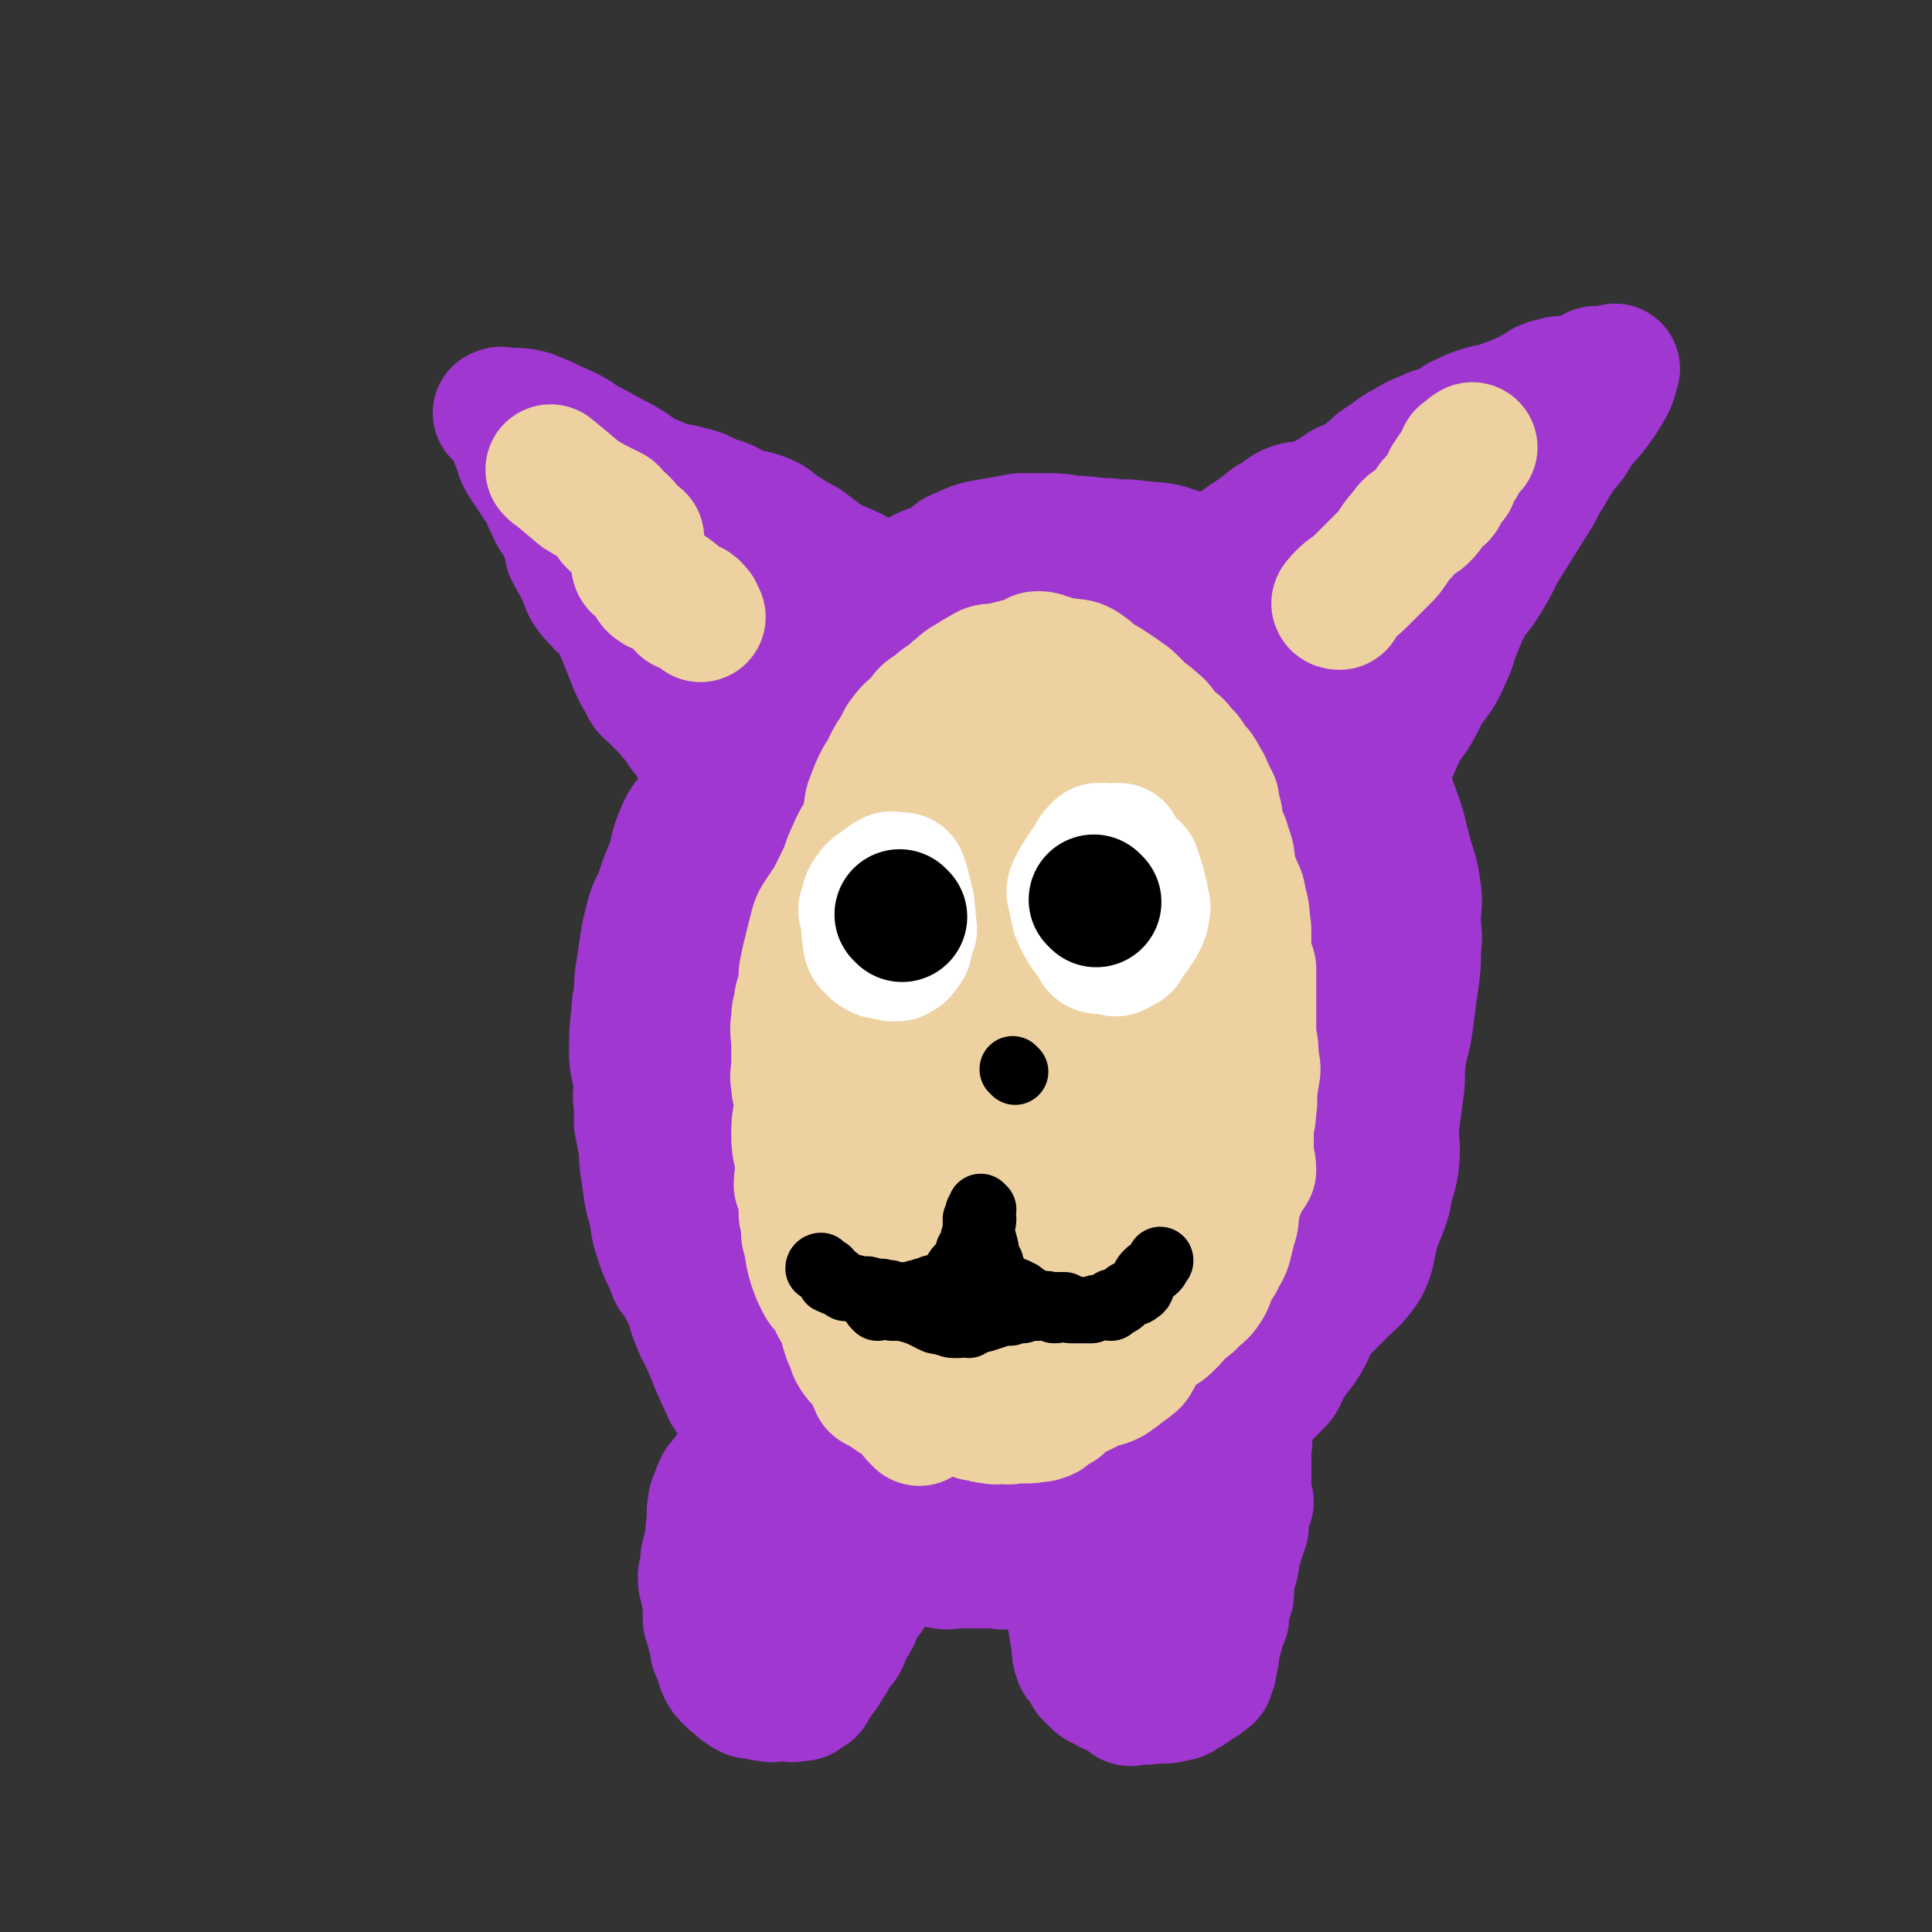
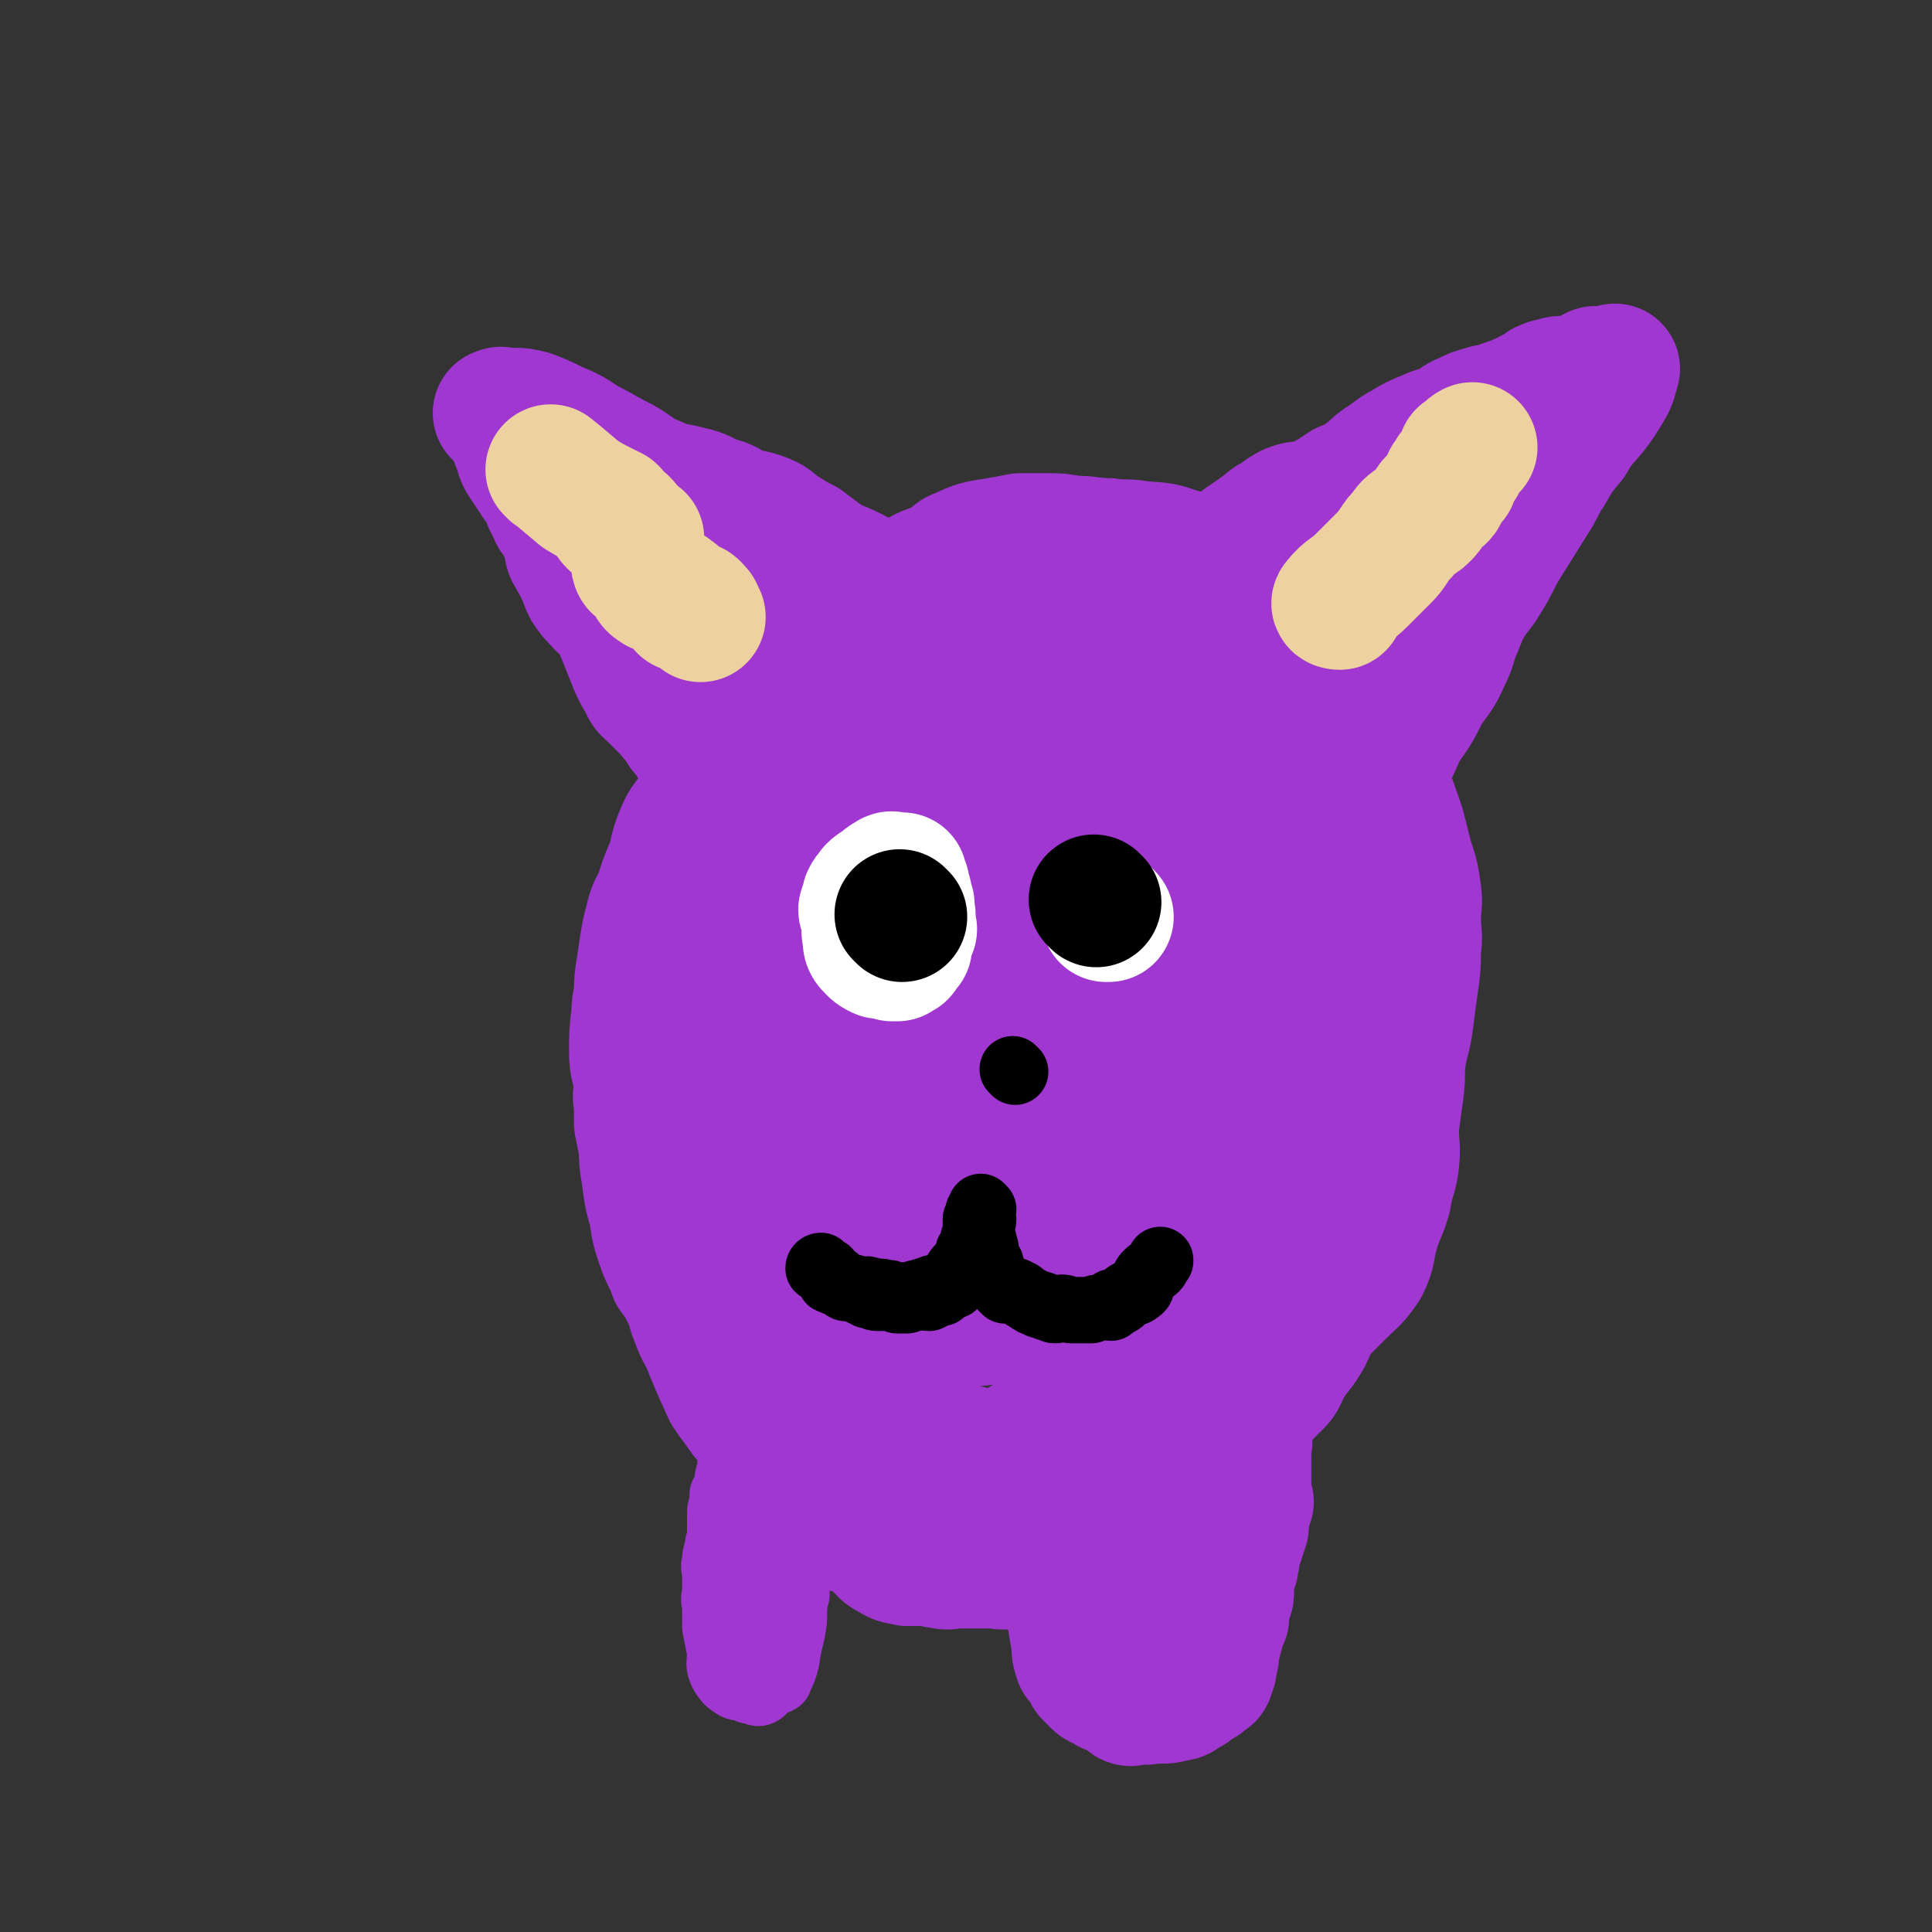
<svg xmlns="http://www.w3.org/2000/svg" viewBox="0 0 786 786" version="1.1">
  <rect x="0" y="0" width="786" height="786" fill="#333333" stroke="none" />
  <g fill="none" stroke="#9F37D0" stroke-width="53" stroke-linecap="round" stroke-linejoin="round">
    <path d="M415,637c0,0 0,-1 -1,-1 -2,0 -2,0 -4,0 -3,1 -3,0 -6,0 -2,0 -2,0 -5,0 -3,0 -3,0 -6,0 -2,0 -2,0 -3,0 -4,0 -4,1 -7,0 -3,0 -3,-1 -7,-1 -3,0 -3,0 -7,0 -3,-1 -3,0 -6,-2 -4,-2 -3,-2 -6,-5 -2,-2 -1,-3 -4,-4 -4,-2 -5,-1 -10,-3 -4,-1 -5,0 -8,-3 -2,-1 -2,-2 -3,-3 -3,-4 -3,-4 -6,-7 -2,-3 -2,-2 -4,-5 -3,-5 -3,-5 -5,-9 -3,-5 -3,-6 -6,-11 -3,-3 -3,-2 -6,-5 -2,-2 -2,-2 -4,-5 -3,-4 -3,-4 -5,-7 -5,-11 -5,-11 -9,-21 -3,-5 -3,-6 -5,-11 -1,-4 -1,-4 -3,-8 -2,-4 -2,-4 -5,-8 -2,-6 -3,-6 -5,-12 -2,-6 -2,-6 -3,-13 -2,-7 -2,-7 -3,-15 -1,-6 -1,-6 -1,-11 -1,-5 -1,-5 -2,-10 0,-4 0,-4 0,-8 -1,-4 0,-4 0,-9 -1,-6 -2,-6 -2,-12 0,-8 0,-8 1,-16 0,-3 0,-3 1,-7 0,-6 0,-6 1,-12 1,-7 1,-7 2,-13 1,-4 1,-4 2,-8 1,-3 1,-3 3,-6 2,-7 2,-7 5,-14 2,-6 1,-6 4,-13 2,-5 3,-5 6,-9 3,-6 3,-6 5,-12 4,-7 3,-7 7,-13 3,-7 4,-6 9,-12 3,-5 3,-5 7,-9 3,-3 3,-3 6,-5 3,-3 3,-3 5,-6 4,-4 3,-4 6,-7 5,-5 4,-6 9,-10 4,-3 4,-2 9,-5 5,-3 5,-3 10,-6 4,-2 4,-2 7,-4 6,-4 6,-4 11,-7 5,-3 6,-2 10,-4 4,-2 3,-4 7,-5 6,-3 7,-3 13,-4 6,-1 6,-1 11,-2 5,0 5,0 11,0 5,0 5,0 10,1 8,0 8,1 15,1 6,1 6,0 12,1 8,1 9,0 16,3 6,1 6,2 10,6 6,4 5,4 11,8 5,4 6,3 11,7 6,4 6,4 11,9 5,4 5,5 9,10 6,6 6,6 11,12 6,9 6,9 11,18 4,8 3,9 6,17 4,8 5,8 8,17 3,8 3,9 5,17 2,8 3,8 4,16 1,6 0,6 0,12 0,6 1,6 0,12 0,7 0,7 -1,14 -1,7 -1,7 -2,15 -1,8 -2,8 -3,15 -1,7 0,7 -1,14 -1,7 -1,7 -2,15 0,7 1,7 0,15 -1,6 -2,6 -3,13 -2,7 -3,7 -5,14 -2,7 -1,8 -4,14 -4,6 -5,6 -10,11 -4,4 -4,4 -8,8 -4,5 -3,6 -6,11 -3,5 -4,5 -7,10 -3,5 -2,6 -6,9 -3,4 -4,3 -9,6 -5,4 -5,3 -10,7 -4,3 -3,5 -6,8 -5,4 -5,4 -11,8 -4,3 -5,3 -9,6 -5,3 -5,3 -9,7 -4,3 -3,4 -7,7 -5,3 -5,2 -11,4 -4,2 -5,1 -9,2 -5,1 -4,2 -9,3 -5,1 -6,0 -11,0 -7,1 -7,2 -13,2 -5,0 -5,-2 -9,-2 -6,0 -7,1 -13,0 -6,0 -6,0 -12,-1 -5,-1 -5,-1 -9,-4 -4,-2 -3,-3 -7,-6 -6,-3 -6,-3 -13,-6 -5,-3 -6,-2 -10,-7 -5,-5 -3,-6 -6,-12 -2,-4 -2,-4 -4,-9 -3,-7 -4,-7 -8,-14 -4,-7 -5,-7 -8,-14 -4,-8 -4,-8 -6,-16 -2,-8 -1,-8 -3,-15 -3,-10 -4,-10 -6,-20 -3,-11 -2,-11 -3,-21 -2,-11 -2,-11 -2,-22 -1,-10 0,-10 -1,-21 0,-8 -1,-8 0,-16 0,-10 1,-10 3,-20 1,-10 1,-10 3,-20 2,-12 1,-12 3,-25 2,-9 3,-9 6,-18 4,-9 3,-10 8,-19 4,-9 5,-9 11,-16 4,-6 5,-6 10,-11 4,-4 4,-4 9,-7 6,-5 6,-5 13,-9 4,-3 4,-4 8,-6 5,-4 4,-4 10,-7 7,-2 7,-2 14,-3 7,-1 7,-1 14,-2 8,0 8,-1 15,-1 7,0 7,0 14,0 7,0 7,1 13,1 7,1 8,0 14,3 7,2 7,3 14,6 8,4 8,4 16,9 5,3 5,3 9,8 5,5 4,6 8,12 5,8 5,9 10,17 4,7 4,7 7,14 4,8 6,7 8,16 2,10 1,11 2,21 2,11 2,11 3,22 1,10 0,10 0,19 0,10 1,10 0,19 0,11 0,11 -1,22 -1,11 -1,11 -3,21 -2,11 -2,11 -5,21 -3,12 -1,13 -6,24 -4,11 -5,10 -10,20 -5,9 -5,10 -10,18 -6,9 -6,9 -13,17 -7,8 -7,8 -14,15 -8,8 -7,9 -16,16 -8,7 -8,7 -17,11 -8,3 -8,3 -17,4 -10,1 -10,0 -20,-1 -7,-1 -7,-1 -14,-4 -8,-4 -8,-5 -16,-10 -9,-6 -10,-5 -18,-12 -10,-9 -10,-9 -18,-19 -8,-12 -6,-13 -13,-25 -8,-16 -9,-15 -15,-31 -6,-15 -5,-16 -8,-32 -3,-17 -3,-17 -4,-34 0,-17 0,-18 2,-35 2,-20 1,-20 7,-39 6,-19 7,-19 17,-36 9,-16 8,-17 20,-31 8,-11 9,-11 20,-20 9,-8 10,-9 20,-13 10,-4 11,-3 22,-3 12,-1 12,-1 24,1 11,2 11,1 21,6 12,6 13,6 22,15 9,8 9,9 15,20 8,14 7,15 12,31 4,16 4,16 5,33 2,21 0,21 -1,43 0,18 1,18 -1,37 -2,18 -2,19 -8,37 -4,16 -4,16 -12,31 -7,14 -8,13 -16,27 -9,13 -7,15 -18,25 -8,8 -9,6 -19,12 -8,4 -8,6 -16,8 -8,1 -9,0 -17,-2 -12,-4 -13,-3 -23,-11 -13,-8 -14,-9 -23,-21 -12,-15 -12,-16 -19,-34 -9,-19 -8,-19 -13,-39 -4,-16 -6,-16 -6,-33 0,-17 2,-18 4,-35 3,-16 1,-17 7,-33 7,-16 9,-16 19,-31 10,-15 10,-16 23,-29 12,-14 12,-15 27,-25 10,-8 11,-9 23,-11 11,-2 11,0 23,2 11,2 12,0 21,6 10,5 11,7 17,16 8,12 10,13 12,27 2,18 0,19 -2,37 -3,24 -4,24 -9,48 -4,21 -4,21 -10,42 -5,18 -4,18 -12,35 -5,11 -6,11 -13,20 -6,7 -6,9 -14,14 -6,3 -8,1 -15,2 -8,1 -8,2 -15,1 -8,-3 -9,-3 -15,-9 -8,-9 -9,-9 -13,-21 -5,-16 -4,-17 -5,-34 -2,-27 -1,-27 0,-53 0,-21 -2,-21 1,-41 4,-25 4,-26 13,-50 6,-17 6,-17 16,-32 8,-10 9,-10 20,-18 7,-4 8,-5 16,-6 9,-1 10,0 18,4 12,6 16,5 22,17 8,16 3,19 4,38 1,22 2,22 0,44 -2,29 -2,29 -9,57 -6,25 -6,25 -16,48 -4,12 -5,12 -12,23 -7,10 -6,13 -15,20 -5,3 -7,0 -13,0 -7,0 -9,3 -13,-1 -7,-5 -5,-7 -9,-16 -5,-13 -6,-13 -9,-26 -4,-18 -4,-19 -3,-37 0,-23 0,-23 5,-45 4,-21 5,-20 12,-40 6,-15 5,-17 13,-30 3,-4 5,-3 10,-4 5,-1 5,-1 10,1 4,1 5,2 7,5 5,9 6,10 7,20 3,18 2,18 1,37 -1,22 -2,22 -4,43 -2,16 -1,16 -4,31 -1,8 -1,9 -3,17 0,1 -1,1 -2,2 -2,0 -3,0 -6,-1 -4,-3 -5,-4 -7,-9 -6,-10 -6,-11 -8,-23 -3,-16 -2,-16 -3,-33 0,-18 1,-18 3,-37 1,-12 0,-13 4,-25 2,-7 3,-7 8,-13 2,-4 2,-6 5,-8 3,-1 4,0 8,1 4,1 5,1 9,4 5,6 6,7 8,14 3,13 2,14 1,28 -1,17 -1,17 -4,34 -3,15 -3,15 -7,30 -1,7 -1,7 -2,14 -1,4 0,6 -2,8 -1,1 -2,0 -3,-1 -2,-3 -2,-4 -3,-7 -2,-6 -2,-7 -3,-13 -1,-8 -2,-8 -2,-16 0,-11 1,-11 2,-22 2,-15 2,-15 5,-31 2,-13 1,-13 5,-27 4,-14 4,-15 10,-28 2,-4 3,-3 6,-6 1,0 1,0 2,0 0,0 0,-1 1,0 2,0 1,0 3,1 1,0 1,0 2,0 2,1 2,2 3,3 1,2 1,2 1,3 0,1 0,1 0,2 " />
    <path d="M305,334c0,0 -1,0 -1,-1 0,0 1,0 1,0 -5,-6 -5,-5 -10,-11 -3,-4 -4,-4 -7,-8 -2,-4 -2,-4 -4,-8 -3,-5 -2,-5 -6,-9 -3,-5 -3,-4 -6,-8 -3,-3 -3,-3 -6,-6 -2,-2 -3,-2 -4,-5 -3,-5 -3,-5 -5,-10 -2,-5 -2,-5 -4,-10 -2,-4 -1,-5 -3,-9 -2,-3 -4,-1 -6,-4 -3,-3 -3,-3 -5,-6 -2,-4 -1,-4 -3,-7 -1,-3 -2,-3 -3,-6 -2,-2 -1,-3 -2,-6 -1,-3 -1,-3 -3,-7 -1,-3 -2,-2 -3,-5 -1,-2 -1,-2 -2,-4 -1,-3 -1,-3 -2,-5 -1,-2 -2,-2 -3,-4 -2,-3 -2,-3 -4,-6 -2,-3 -2,-3 -3,-7 -1,-2 -1,-2 -2,-5 -1,-3 -1,-3 -3,-5 0,-1 0,-1 -1,-2 -1,-1 -1,-1 -2,-2 0,0 -1,0 0,0 1,-1 1,0 3,0 2,0 2,0 3,0 3,0 3,0 7,1 5,2 5,2 9,4 7,3 7,3 13,7 8,4 7,4 15,8 7,4 6,5 14,8 6,3 7,2 14,4 5,1 5,2 10,4 5,1 5,2 9,4 6,2 7,1 13,4 3,2 3,3 7,5 3,2 3,2 7,4 4,3 4,3 8,6 6,4 7,3 14,7 2,1 2,1 4,2 3,0 3,1 5,1 1,1 1,0 2,1 1,0 2,0 2,1 0,1 -1,1 0,1 0,0 0,0 1,0 0,0 0,1 0,1 -3,1 -3,0 -6,1 -6,0 -6,1 -12,1 -5,0 -5,0 -11,0 -6,0 -6,0 -13,0 -7,1 -7,1 -14,1 -5,0 -5,-1 -10,0 -4,0 -4,0 -8,1 -6,1 -6,2 -12,3 -1,0 -1,0 -2,0 0,0 0,0 0,0 1,1 1,1 2,1 2,1 2,1 4,2 4,1 4,1 7,3 2,2 2,2 4,4 1,1 0,1 1,1 1,1 2,1 2,1 0,0 -1,-1 -2,-1 -7,-5 -8,-4 -13,-9 -8,-7 -9,-7 -14,-15 -5,-9 -3,-11 -6,-21 -1,-4 -1,-4 -2,-7 0,-2 -1,-2 -1,-3 0,-1 -1,-2 0,-2 1,0 1,1 3,1 2,2 2,2 4,4 4,2 5,1 8,4 6,8 6,8 10,17 2,4 2,4 4,8 " />
    <path d="M455,257c0,0 -2,0 -1,-1 6,-4 7,-4 14,-8 7,-3 7,-3 13,-6 4,-3 4,-3 8,-6 4,-3 3,-4 7,-8 5,-4 5,-4 10,-8 6,-4 6,-4 11,-8 4,-2 4,-3 8,-5 5,-2 5,0 10,-2 6,-3 6,-3 12,-7 5,-2 5,-2 9,-5 3,-2 3,-3 6,-5 5,-3 5,-4 9,-6 5,-3 5,-3 10,-5 4,-2 4,-1 8,-3 4,-2 4,-3 7,-4 4,-2 4,-2 8,-3 2,-1 2,0 5,-1 2,-1 2,-1 5,-2 1,0 1,0 2,0 2,-1 2,-1 3,-2 1,0 1,0 2,0 1,-1 1,-1 2,-2 1,0 1,0 2,0 1,-1 1,-1 2,-2 0,0 0,0 1,-1 0,0 0,1 0,1 1,0 1,-1 1,-1 1,-1 1,-1 3,-1 2,-1 2,-1 5,-1 2,0 2,0 4,0 2,0 1,-1 3,-1 1,0 1,0 1,0 1,0 1,-1 1,-1 1,-1 1,-1 3,-2 2,0 2,1 4,1 1,0 1,0 2,0 1,-1 2,-2 2,-2 -1,3 -1,5 -3,8 -3,5 -3,5 -6,9 -5,6 -5,5 -9,12 -5,6 -5,6 -9,13 -4,6 -3,6 -7,12 -5,8 -5,8 -10,16 -5,8 -4,8 -9,16 -3,5 -4,5 -7,10 -2,4 -2,4 -4,9 -3,7 -2,7 -5,13 -3,7 -4,7 -8,13 -4,8 -4,8 -9,15 -4,8 -3,8 -8,15 -3,5 -4,5 -7,10 -6,6 -5,7 -11,13 -3,4 -2,4 -6,7 -2,2 -4,3 -5,3 -1,-1 1,-3 2,-5 0,-4 0,-4 1,-7 1,-10 1,-10 3,-19 2,-12 1,-12 5,-23 4,-12 5,-11 9,-23 5,-11 4,-11 9,-22 5,-11 5,-11 11,-22 5,-8 5,-8 11,-15 2,-2 2,-2 4,-4 0,-1 1,-1 1,-1 0,0 1,0 1,0 -1,1 -2,1 -3,2 -7,7 -8,7 -15,15 -9,11 -9,11 -18,22 -1,2 -1,2 -3,3 0,0 -1,0 -1,0 0,-1 0,-1 0,-2 3,-8 2,-8 5,-16 4,-11 3,-11 8,-22 3,-8 4,-8 9,-16 1,-2 1,-2 3,-4 0,-1 1,0 1,0 2,0 2,0 3,1 2,2 1,2 2,5 1,3 1,3 2,6 0,2 -1,2 -1,5 0,2 0,2 0,4 1,3 1,3 1,5 0,2 0,2 -1,4 " />
  </g>
  <g fill="none" stroke="#EED1A0" stroke-width="53" stroke-linecap="round" stroke-linejoin="round">
-     <path d="M374,578c0,0 0,-1 -1,-1 -2,-2 -2,-3 -4,-5 -6,-4 -6,-4 -12,-8 -1,0 -1,0 -1,-1 -2,-3 -1,-3 -3,-6 -2,-3 -3,-3 -5,-6 -2,-3 -1,-4 -3,-7 -1,-3 -1,-3 -2,-7 -1,-2 -1,-2 -2,-4 -2,-3 -2,-4 -3,-6 -2,-3 -3,-3 -4,-5 -2,-4 -2,-4 -3,-7 -2,-6 -1,-6 -3,-13 0,-4 0,-4 -1,-8 0,-3 0,-3 0,-7 -1,-2 -1,-2 -2,-5 0,-4 1,-4 1,-7 -1,-7 -2,-7 -2,-13 0,-5 0,-5 1,-10 0,-3 0,-3 0,-6 -1,-3 -1,-3 -1,-5 -1,-4 0,-4 0,-8 0,-4 0,-4 0,-8 0,-5 -1,-5 0,-10 0,-3 0,-3 1,-5 0,-3 0,-3 1,-6 1,-4 1,-4 1,-8 1,-5 1,-5 2,-9 1,-4 1,-4 2,-8 1,-4 1,-4 3,-7 2,-3 2,-3 4,-6 2,-4 2,-4 4,-8 3,-6 2,-6 5,-12 2,-5 3,-5 5,-10 1,-2 1,-2 1,-4 1,-4 0,-4 2,-8 1,-3 1,-3 3,-7 3,-4 2,-4 5,-9 2,-3 2,-3 4,-7 3,-4 3,-4 7,-7 2,-3 2,-4 6,-6 2,-2 2,-2 5,-4 3,-2 2,-2 5,-4 2,-2 2,-2 4,-3 3,-2 3,-2 5,-3 3,-2 3,-2 7,-2 4,-1 4,-1 8,-2 3,0 3,0 5,-1 2,-1 2,-2 3,-2 2,0 2,0 4,1 2,0 2,1 3,1 3,1 3,0 5,1 3,0 4,0 6,1 3,2 3,2 5,4 3,2 3,2 5,3 3,2 3,2 6,4 2,2 2,1 4,3 2,2 2,2 4,4 2,2 3,2 6,5 3,2 2,3 5,6 3,3 4,2 6,6 3,2 2,2 4,5 3,3 3,3 5,7 1,1 1,2 2,4 1,2 1,2 2,4 0,2 0,2 1,5 1,3 0,4 1,7 2,4 2,3 3,7 2,5 1,5 2,10 1,3 1,3 2,5 1,3 2,3 2,7 2,5 1,5 2,11 0,5 0,5 0,10 1,3 1,3 2,6 0,3 0,3 0,7 0,3 0,3 0,6 0,4 0,4 0,8 0,3 0,3 0,7 1,4 1,4 1,9 1,4 1,4 0,8 0,2 0,2 -1,4 0,4 1,4 0,8 0,3 0,3 -1,6 0,6 0,6 0,12 0,3 1,3 1,7 -1,2 -2,1 -3,3 -1,2 -1,2 -1,4 -1,2 -1,2 -2,4 -1,3 0,3 -1,6 0,3 0,3 -1,6 -1,4 -1,4 -2,8 -1,3 -2,3 -3,6 -2,3 -2,3 -3,5 -1,3 -1,3 -2,5 -2,3 -2,3 -5,5 -2,3 -3,3 -6,5 -2,3 -2,3 -5,6 -2,2 -3,2 -6,4 -2,2 -2,2 -4,5 -2,2 -1,2 -3,5 -1,2 -1,1 -3,3 -2,1 -2,1 -4,3 -2,1 -2,2 -5,3 -3,1 -3,0 -6,2 -2,1 -2,1 -4,2 -3,1 -2,1 -4,2 -3,2 -3,2 -5,4 -2,1 -2,0 -4,2 -1,1 -1,2 -3,2 -1,1 -1,0 -2,0 -2,1 -2,1 -5,1 -2,0 -2,0 -5,0 -2,1 -2,0 -4,0 -2,0 -2,1 -5,0 -2,0 -2,0 -4,-1 -1,0 -1,0 -2,0 -2,-1 -2,-1 -3,-2 -2,-1 -1,-2 -2,-2 -2,-1 -2,0 -3,-1 -2,-1 -1,-2 -3,-4 -2,-3 -3,-2 -5,-5 -2,-3 -2,-3 -4,-6 -2,-3 -3,-3 -5,-6 -2,-5 -1,-5 -2,-10 -1,-6 -1,-6 -2,-12 -1,-2 -1,-2 -2,-5 -2,-4 -2,-4 -3,-8 -1,-5 0,-5 0,-11 -1,-6 0,-6 0,-12 -1,-3 -1,-3 -1,-7 -1,-4 -2,-4 -2,-8 0,-5 1,-5 2,-11 0,-6 -1,-6 0,-12 0,-3 0,-3 0,-7 0,-3 0,-3 1,-6 0,-6 -1,-6 0,-12 0,-7 0,-7 1,-14 0,-4 0,-4 1,-8 1,-4 2,-4 2,-8 2,-7 1,-7 2,-15 1,-5 1,-5 3,-11 1,-3 1,-3 3,-7 1,-6 1,-6 3,-12 1,-5 1,-5 4,-10 3,-5 4,-4 6,-9 2,-4 2,-4 4,-8 1,-4 1,-3 3,-7 3,-4 2,-5 5,-8 2,-4 2,-4 5,-7 3,-3 3,-3 6,-5 3,-1 4,0 6,-1 3,-1 3,-2 5,-2 2,1 2,2 4,3 2,0 3,0 4,1 4,3 3,3 6,6 4,5 4,5 7,11 3,4 4,3 6,7 4,7 5,7 7,15 3,9 2,10 4,19 2,10 1,10 3,19 2,8 3,8 4,16 1,8 1,8 2,16 0,6 1,6 1,13 1,7 0,7 0,15 0,5 0,5 0,10 0,6 1,6 0,13 0,5 0,5 -1,10 -1,5 -2,5 -3,9 -2,5 -2,5 -3,9 -2,6 -2,6 -4,12 -2,4 -2,5 -3,9 -2,6 -2,6 -5,11 -2,3 -2,3 -5,6 -3,3 -3,3 -6,5 -3,2 -4,1 -7,3 -2,1 -2,2 -4,2 -3,1 -3,1 -5,1 -2,-1 -2,-1 -5,-2 -3,0 -3,0 -6,-1 -3,-2 -3,-2 -6,-5 -2,-2 -2,-2 -3,-4 -3,-5 -3,-5 -4,-9 -2,-6 -1,-6 -2,-12 -1,-7 -1,-7 -1,-13 0,-7 1,-7 1,-14 0,-7 -1,-7 -1,-14 1,-6 1,-6 2,-12 1,-9 0,-9 1,-17 1,-10 1,-10 3,-19 2,-8 3,-8 5,-16 2,-6 2,-7 3,-13 2,-6 2,-6 4,-12 1,-7 1,-7 3,-13 2,-5 3,-5 4,-9 3,-6 3,-6 4,-12 1,-3 0,-4 1,-6 1,-3 1,-4 3,-5 1,-1 1,0 2,1 0,0 -1,0 -1,1 1,3 2,3 2,7 1,5 0,5 0,10 1,7 0,7 0,14 1,7 1,7 2,14 0,8 0,8 -1,17 0,7 0,7 -1,15 0,9 0,9 0,18 0,8 0,8 0,15 0,6 0,6 0,12 0,6 0,6 0,12 1,5 1,5 2,10 0,4 0,4 1,8 0,2 -1,2 -1,4 0,3 0,3 0,6 0,3 0,3 0,7 1,4 1,4 1,8 1,4 0,4 0,8 0,1 0,1 0,2 0,1 0,1 0,2 " />
    <path d="M250,213c0,0 -1,-1 -1,-1 2,1 3,2 5,4 3,3 4,3 5,7 1,3 -1,5 0,7 0,1 2,0 3,1 1,1 1,2 2,4 1,2 1,3 3,4 1,1 1,0 3,0 1,1 1,1 2,2 0,0 1,-1 1,0 2,1 2,1 3,3 1,1 1,2 2,3 1,0 1,0 3,0 0,0 1,-1 1,0 1,0 1,1 1,1 0,1 1,0 1,1 0,0 -1,0 0,1 0,0 0,0 1,1 " />
    <path d="M545,246c0,0 -2,0 -1,-1 4,-5 5,-4 10,-9 5,-5 5,-5 9,-9 2,-2 2,-2 4,-5 2,-3 2,-3 4,-5 2,-3 2,-3 5,-5 2,-1 2,-1 4,-3 2,-2 1,-3 3,-5 2,-2 3,-1 4,-3 1,-2 1,-2 2,-4 0,-1 0,-1 0,-2 1,0 1,0 2,0 0,-1 -1,-2 0,-3 1,-1 2,-1 3,-3 1,-1 0,-1 1,-3 0,0 1,-1 1,-1 0,0 -1,0 -1,0 2,-1 2,-2 4,-3 0,0 0,0 0,0 " />
    <path d="M225,192c0,0 -1,-1 -1,-1 5,4 6,5 12,10 5,3 5,3 9,5 2,1 2,1 4,2 1,1 1,1 2,3 2,1 2,1 3,2 2,2 1,3 2,4 1,2 2,1 4,2 " />
  </g>
  <g fill="none" stroke="#000000" stroke-width="27" stroke-linecap="round" stroke-linejoin="round">
    <path d="M400,492c0,0 -1,-1 -1,-1 0,1 0,2 0,4 1,2 1,2 0,5 0,3 1,4 -1,7 0,2 -1,2 -2,4 -2,1 -2,1 -3,3 -2,1 -2,1 -3,2 -1,1 -1,2 -1,2 -1,1 -1,1 -2,2 -1,1 -1,2 -3,3 -2,1 -2,0 -4,1 -1,0 -1,0 -2,1 -2,0 -2,0 -3,1 -1,0 -1,0 -2,0 -3,1 -3,1 -5,1 -1,0 -1,0 -2,0 -1,0 -1,0 -2,0 -2,-1 -2,-1 -4,-1 -2,-1 -2,0 -4,0 -1,-1 -1,-1 -2,-1 -2,-1 -2,0 -3,0 -3,-1 -3,-1 -7,-2 -3,-1 -4,-1 -6,-2 -1,0 1,-1 1,-1 -1,-1 -1,-1 -2,-2 0,-1 0,-1 -1,-1 -1,-1 -1,-1 -2,-2 0,0 -1,0 -1,1 0,0 1,0 3,1 0,0 0,0 1,1 2,2 2,1 4,3 1,1 1,2 3,3 1,0 2,0 3,0 2,1 2,1 4,2 1,0 1,0 2,1 2,0 2,1 4,1 1,0 1,0 2,0 2,-1 2,-1 4,0 1,0 1,0 2,1 2,0 2,0 4,0 2,-1 2,-1 4,-1 2,-1 3,0 5,0 1,-1 1,-1 2,-1 2,-1 2,-1 3,-1 1,-1 1,-1 2,-2 1,-1 1,0 3,-1 1,-1 1,-1 2,-2 2,-2 2,-1 3,-3 1,-1 0,-1 0,-3 0,-1 0,-1 0,-2 1,-1 1,-1 1,-2 0,-1 0,-1 0,-2 1,-1 2,0 2,-1 0,0 -1,0 -1,0 1,-1 1,-1 1,-2 0,-1 0,-1 0,-2 1,-2 1,-2 1,-4 0,-1 0,-1 0,-2 1,-1 0,-1 0,-2 1,0 1,0 2,0 0,-1 0,-1 -1,-1 0,-1 0,-1 0,-1 0,-1 0,-1 0,-1 0,0 0,1 0,1 1,1 2,1 2,2 0,2 -1,2 -1,5 1,3 1,3 2,7 0,2 0,2 0,4 1,1 1,1 2,2 0,1 0,1 0,2 1,3 2,2 3,5 1,1 1,1 1,2 1,1 1,1 2,2 1,0 2,-1 3,0 1,0 1,0 2,1 1,0 1,0 2,1 1,1 2,1 3,2 1,0 1,1 2,1 1,0 1,0 2,1 0,0 0,-1 1,0 1,0 1,0 2,1 2,0 2,1 3,1 1,0 1,0 3,-1 2,0 2,1 4,1 2,0 2,0 4,0 2,0 2,0 4,0 2,-1 2,-1 3,-1 3,-1 3,0 5,0 1,-1 0,-2 0,-2 1,-1 2,0 3,0 2,-1 2,-2 3,-3 2,-2 3,0 5,-2 2,-1 1,-2 2,-4 1,-2 1,-2 2,-3 1,-1 2,-1 3,-2 1,-1 1,-2 2,-3 0,-1 0,0 0,0 " />
-     <path d="M357,532c0,0 -1,-1 -1,-1 2,0 3,0 7,1 4,0 4,0 8,1 3,1 3,1 5,2 2,1 2,1 4,2 2,1 2,0 4,1 2,0 2,1 4,1 1,0 1,0 2,0 2,-1 2,0 4,0 1,-1 1,-1 3,-2 2,0 2,0 5,-1 3,-1 3,-1 6,-2 1,0 1,0 3,0 1,-1 1,-1 3,-2 1,0 1,1 2,1 2,-1 2,-1 3,-1 0,-1 0,0 1,0 1,0 1,0 2,0 0,0 0,0 1,0 1,-1 1,-1 2,-1 1,-1 1,0 2,0 1,0 1,0 2,0 1,0 1,0 2,0 1,0 1,0 2,0 0,0 0,0 0,0 " />
  </g>
  <g fill="none" stroke="#FFFFFF" stroke-width="53" stroke-linecap="round" stroke-linejoin="round">
    <path d="M365,379c0,0 -1,-1 -1,-1 0,0 0,0 1,1 " />
    <path d="M451,373c0,0 -1,-1 -1,-1 0,0 0,0 0,1 " />
    <path d="M371,378c0,0 0,-1 -1,-1 -3,-1 -4,0 -7,-3 -4,-3 -5,-4 -6,-8 -1,-1 1,-2 2,-3 0,-1 0,-1 0,-2 0,-1 0,-1 1,-1 0,-2 0,-2 2,-3 1,-1 1,0 3,0 1,0 1,0 2,0 0,1 0,1 1,3 0,2 0,2 1,4 0,2 0,2 1,4 0,0 -1,0 0,1 0,3 1,3 0,5 0,3 0,3 -1,7 0,2 0,2 0,4 -1,1 -1,1 -2,2 0,1 0,1 -1,1 -1,1 -1,1 -1,1 -1,0 -2,0 -2,0 -2,-1 -2,-1 -3,-2 -1,0 -1,1 -2,1 -2,-1 -2,-1 -3,-2 -2,-2 -2,-2 -2,-5 -1,-3 0,-3 0,-6 -1,-2 -1,-2 -1,-3 -1,-2 -1,-2 0,-3 0,-1 0,-1 1,-2 0,-1 -1,-1 0,-2 0,-1 1,-1 2,-3 2,-2 2,-1 5,-3 0,-1 0,-1 1,-1 1,-1 2,0 3,0 1,0 1,0 1,0 1,0 1,0 2,0 " />
-     <path d="M447,386c0,0 -1,0 -1,-1 -4,-6 -5,-6 -8,-13 -1,-4 -1,-5 -2,-9 0,-1 0,-1 1,-3 1,-2 1,-2 3,-5 2,-3 2,-3 4,-6 1,-2 1,-2 3,-4 1,0 1,0 2,0 2,0 2,1 4,1 1,0 1,-1 2,-1 0,1 0,1 0,2 2,2 2,1 3,3 1,1 1,1 3,3 0,0 1,0 1,1 1,3 1,3 2,6 0,2 0,2 1,4 0,3 0,3 1,5 0,1 -1,1 -1,3 0,0 1,0 0,1 0,1 0,1 -1,2 0,1 0,1 -1,2 -1,2 -1,2 -3,4 -1,2 -1,1 -2,3 0,1 0,1 -1,1 -1,1 -1,1 -3,2 " />
  </g>
  <g fill="none" stroke="#000000" stroke-width="53" stroke-linecap="round" stroke-linejoin="round">
    <path d="M367,373c0,0 -1,-1 -1,-1 " />
    <path d="M446,367c0,0 -1,-1 -1,-1 " />
  </g>
  <g fill="none" stroke="#000000" stroke-width="27" stroke-linecap="round" stroke-linejoin="round">
    <path d="M413,436c0,0 -1,-1 -1,-1 " />
  </g>
  <g fill="none" stroke="#9F37D0" stroke-width="27" stroke-linecap="round" stroke-linejoin="round">
    <path d="M306,625c0,0 -1,0 -1,-1 0,-2 0,-2 1,-4 0,-3 0,-4 0,-7 1,-2 1,-3 2,-4 1,-2 1,-2 3,-2 2,-1 2,-1 3,-1 3,1 3,1 5,3 3,2 3,2 4,6 2,3 1,3 1,7 0,9 0,9 -1,17 0,5 0,5 -2,9 -2,5 -3,5 -5,10 -2,4 -2,4 -4,7 -1,2 -1,1 -3,3 0,0 0,1 -1,1 0,0 0,0 0,-1 -1,0 -2,0 -3,-1 -1,-1 -1,-1 -2,-3 -2,-4 -2,-4 -3,-8 -1,-4 -1,-4 -1,-8 -1,-3 -1,-3 0,-7 0,-5 0,-5 1,-10 1,-4 1,-4 3,-7 1,-3 1,-3 3,-5 2,-2 2,-2 4,-4 1,-1 1,-1 3,-2 1,0 1,0 3,0 1,1 1,1 3,2 1,2 2,2 3,5 1,4 0,4 0,8 0,5 0,5 -1,11 0,5 1,5 1,9 -1,4 0,5 -2,9 -1,4 -1,4 -3,7 -1,2 -1,2 -3,4 -1,1 -1,2 -2,2 -2,1 -2,1 -4,0 -1,0 -2,1 -3,0 -1,-2 -2,-2 -3,-4 -1,-4 -1,-4 -2,-8 -1,-5 0,-5 0,-10 0,-4 0,-4 0,-9 0,-4 -1,-4 0,-9 1,-6 1,-6 3,-12 1,-4 1,-4 4,-8 1,-1 1,-1 3,-3 1,-1 0,-2 2,-3 1,-1 1,0 3,-1 1,0 1,0 3,0 1,1 2,1 3,3 2,1 2,1 3,3 1,2 1,2 1,5 1,7 1,7 1,13 -1,6 -1,6 -2,11 0,6 0,6 0,11 -1,4 -1,4 -2,8 -1,4 -2,4 -3,7 -2,3 -1,4 -3,6 -2,2 -3,1 -5,2 0,1 0,2 -1,2 -1,0 -2,0 -3,-1 -2,0 -2,0 -3,-1 -2,-1 -2,-1 -4,-3 -2,-3 -2,-3 -3,-6 -1,-3 -2,-3 -2,-7 -1,-6 0,-6 0,-11 -1,-6 -1,-6 -1,-11 0,-5 0,-5 1,-11 0,-4 1,-4 2,-8 2,-4 1,-5 3,-8 2,-2 2,-2 4,-3 2,-1 2,-1 3,-2 2,0 2,0 4,0 2,1 2,0 4,0 2,0 2,0 4,0 1,1 1,2 2,4 1,6 1,6 2,12 0,8 1,8 1,15 0,6 -1,6 -1,13 0,6 0,6 0,13 -1,8 -2,8 -3,16 -1,4 -1,4 -3,8 0,1 0,0 -1,1 -2,1 -3,0 -4,1 -2,1 -1,3 -2,3 -1,1 -2,1 -3,0 -2,0 -2,0 -4,-1 -2,-1 -2,0 -4,-1 -3,-2 -3,-2 -5,-5 -2,-4 -1,-4 -1,-9 -1,-5 -1,-5 -2,-10 0,-4 0,-4 0,-9 -1,-3 0,-3 0,-7 0,-2 0,-2 0,-4 0,-4 -1,-4 0,-7 0,-2 0,-2 1,-5 0,-3 1,-3 1,-7 0,-3 0,-3 0,-6 0,-3 0,-3 1,-5 0,-2 0,-2 0,-4 1,-2 1,-2 2,-4 0,-3 0,-3 1,-6 0,-2 0,-2 1,-4 0,-2 0,-3 0,-5 1,-1 1,-1 2,-3 0,-1 0,-1 0,-2 0,-1 0,-1 0,-2 0,0 -1,0 0,-1 0,0 0,0 1,-1 0,0 0,0 1,0 " />
  </g>
  <g fill="none" stroke="#9F37D0" stroke-width="53" stroke-linecap="round" stroke-linejoin="round">
-     <path d="M307,586c0,0 0,-1 -1,-1 -3,4 -3,4 -6,9 -3,5 -3,5 -6,9 -1,1 -1,1 -1,1 -1,2 -1,2 -2,5 -1,2 -1,2 -1,4 -1,3 0,3 0,6 -1,3 -1,3 -1,7 -1,4 -1,4 -2,8 0,1 1,1 1,3 -1,2 -1,2 -2,4 0,3 0,3 1,5 0,4 1,3 1,7 0,3 0,3 0,6 1,3 1,3 2,7 1,2 1,2 1,5 1,2 1,2 2,4 1,2 0,2 1,4 1,2 1,2 3,4 1,1 1,1 3,2 1,1 1,2 2,2 1,1 1,1 3,2 1,0 1,0 3,0 2,1 2,1 4,1 3,1 3,0 5,0 1,0 1,0 3,0 2,0 2,1 4,0 1,0 1,0 2,0 1,0 1,-1 2,-2 0,0 0,1 1,0 1,0 1,-1 1,-1 2,-3 2,-3 3,-5 2,-2 2,-2 3,-4 1,-2 1,-2 2,-3 1,-3 2,-3 3,-5 2,-2 2,-2 3,-5 1,-2 1,-2 2,-4 2,-3 2,-3 3,-6 1,-2 1,-2 1,-3 1,-1 1,-1 2,-2 1,-1 1,-1 1,-1 1,-2 0,-2 1,-3 0,-1 0,0 1,0 0,0 -1,-1 0,-1 0,-1 0,0 1,-1 " />
    <path d="M437,658c0,0 -1,-1 -1,-1 0,0 0,0 0,0 1,6 1,6 2,12 0,3 0,3 1,6 1,1 1,1 2,2 1,2 1,2 2,4 2,2 2,2 3,3 1,1 1,1 2,1 2,1 2,1 3,2 2,0 1,1 3,1 1,0 1,0 2,0 0,1 1,1 1,1 1,1 1,1 2,2 0,0 0,1 1,1 1,0 1,-1 2,-1 1,0 1,0 3,0 1,0 1,1 3,0 2,0 2,0 5,0 2,0 2,0 5,-1 2,0 2,0 4,-2 2,-1 2,0 3,-2 1,0 1,-1 2,-1 1,-1 1,-1 2,-1 1,-1 1,-1 2,-2 1,0 1,0 1,-2 1,-1 1,-1 1,-3 1,-3 1,-3 1,-6 1,-3 1,-3 1,-5 1,-2 1,-2 1,-3 1,-3 1,-3 2,-5 0,-4 0,-4 1,-7 1,-2 1,-2 1,-4 0,-3 0,-3 0,-6 1,-3 2,-3 2,-6 1,-2 0,-3 0,-5 1,-2 2,-2 2,-3 1,-3 1,-3 2,-6 0,-3 0,-3 0,-5 1,-2 1,-2 2,-5 0,-1 -1,-1 -1,-2 0,-2 0,-2 0,-3 0,-3 0,-3 0,-6 0,-3 0,-3 0,-5 0,-1 0,-1 0,-1 0,-1 0,-1 0,-2 0,-2 0,-2 0,-3 0,-2 1,-2 0,-3 0,-1 -1,-3 -1,-3 0,1 1,2 0,3 0,2 -1,2 -2,3 -2,3 -2,3 -4,6 -2,3 -1,3 -3,7 -1,4 -2,3 -3,7 -2,3 -2,3 -4,6 -1,4 -1,4 -2,7 -2,3 -2,3 -3,6 -2,4 -2,4 -4,8 -2,4 -1,4 -3,7 -1,1 -1,1 -2,3 -1,1 -1,1 -2,3 0,1 0,1 -1,2 0,1 0,1 -1,2 0,1 0,1 0,3 -1,2 0,2 -1,4 0,2 0,1 -1,3 0,1 0,1 0,2 0,0 0,1 0,0 1,0 2,-1 3,-2 " />
  </g>
</svg>